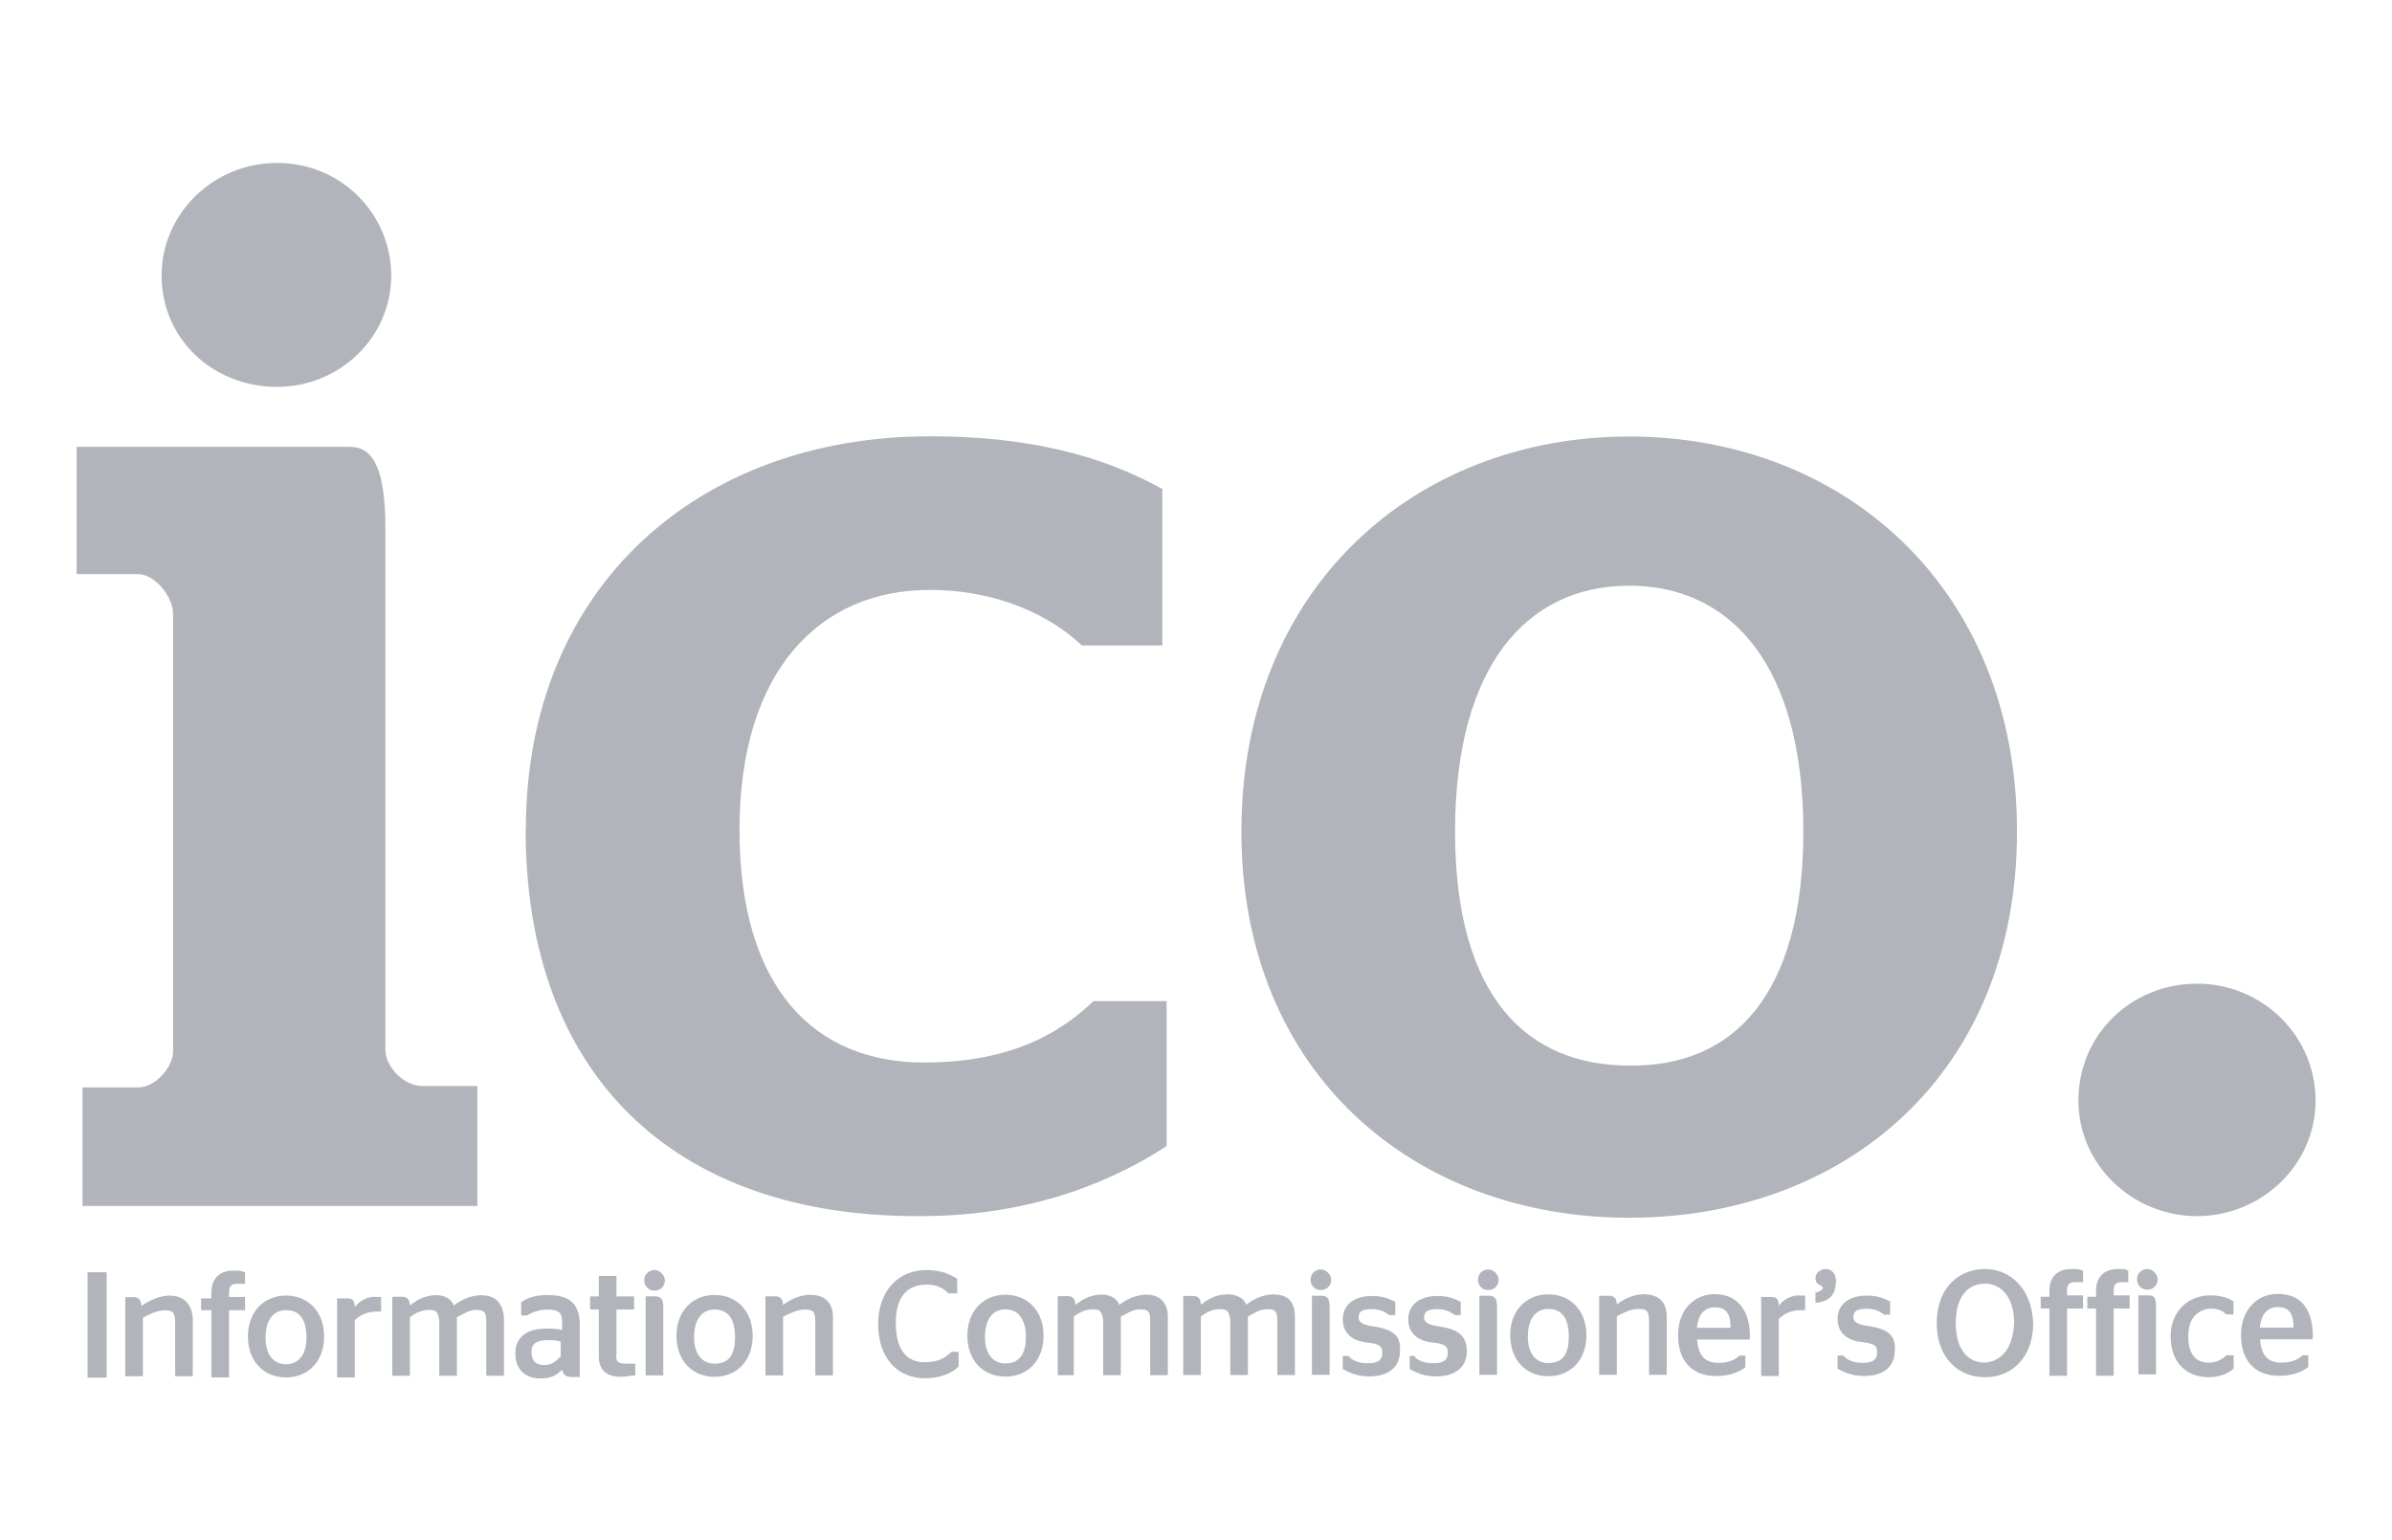
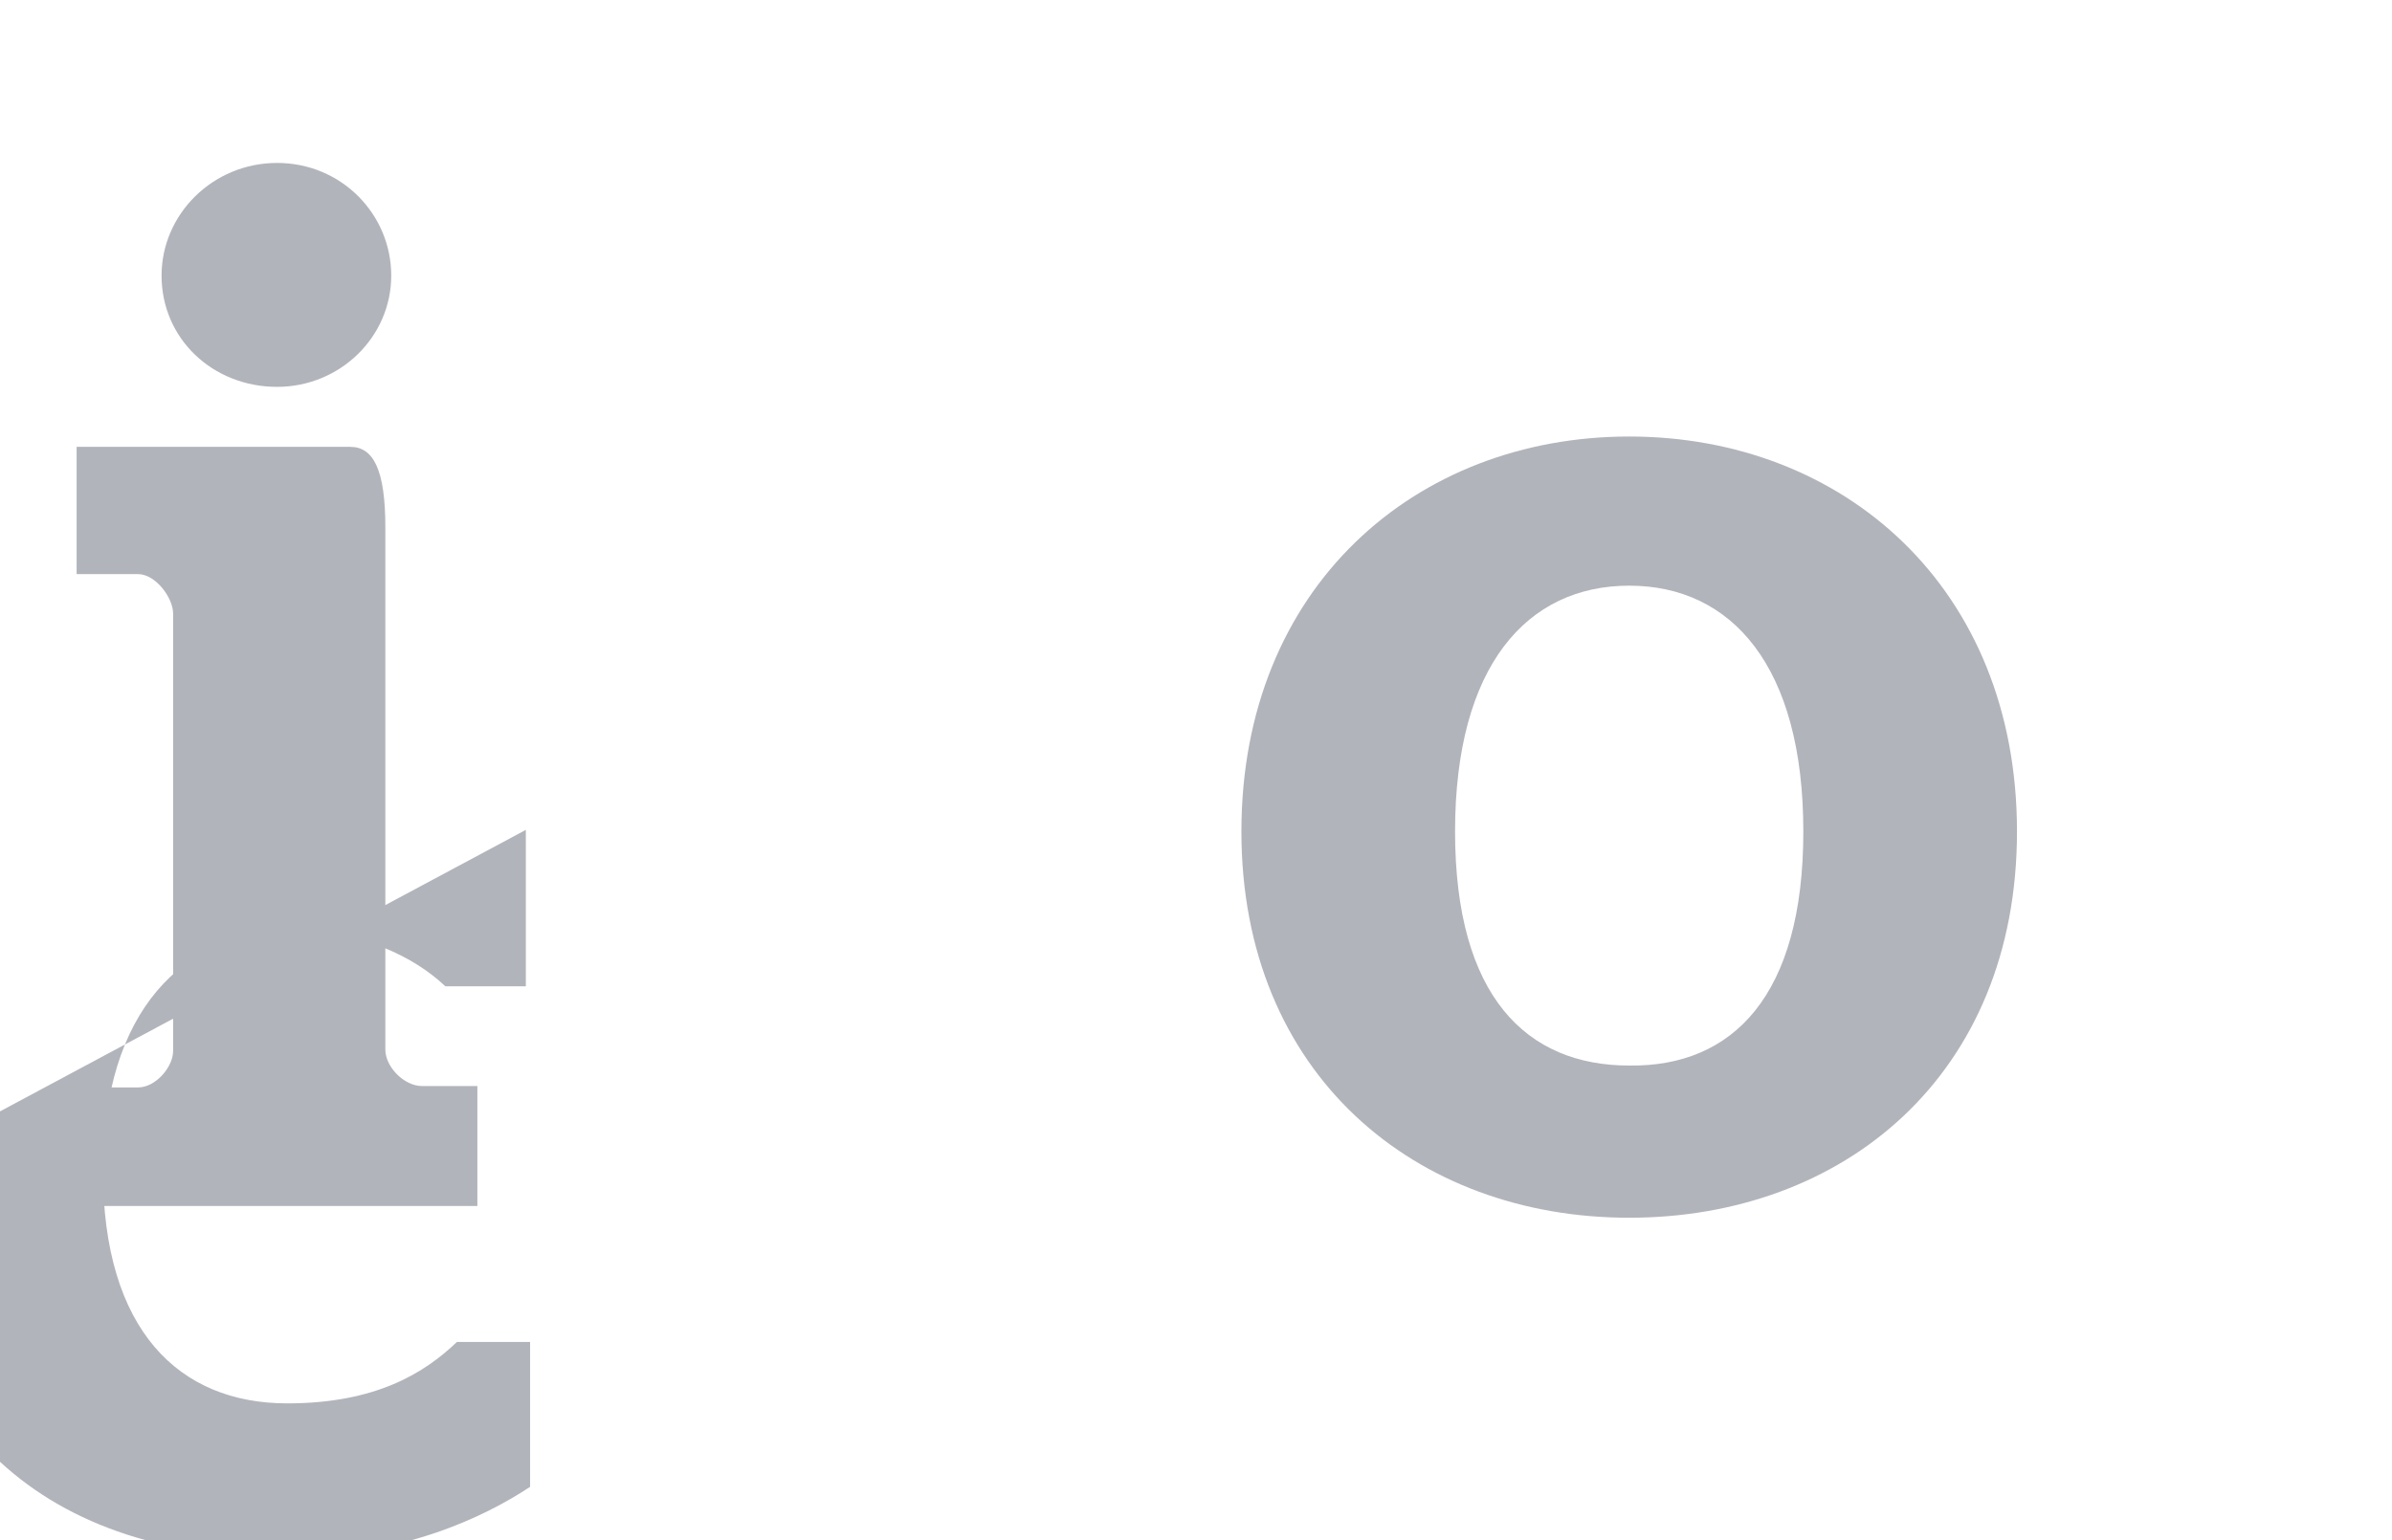
<svg xmlns="http://www.w3.org/2000/svg" id="Layer_1" width="118" height="76" viewBox="0 0 118 76">
  <defs>
    <style>.cls-1{fill:#b2b4bb;stroke-width:0px;}</style>
  </defs>
  <path id="path4" class="cls-1" d="m7.97,13.6c0-3.03,2.53-5.56,5.7-5.56s5.63,2.53,5.63,5.56-2.53,5.49-5.63,5.49c-3.18,0-5.7-2.38-5.7-5.49m-3.9,40.06h2.74c.87,0,1.73-1.01,1.73-1.8v-21.58c0-.79-.87-1.95-1.73-1.95h-3.03v-6.28h13.5c1.15,0,1.73,1.15,1.73,3.97v25.77c0,.87.94,1.8,1.8,1.8h2.74v5.92H4.07v-5.85Z" />
-   <path id="path6" class="cls-1" d="m25.94,40.95c0-12.05,8.59-19.42,19.92-19.42,5.85,0,9.24,1.37,11.48,2.6v7.72h-3.97c-1.52-1.44-4.11-2.74-7.51-2.74-5.41,0-9.38,3.97-9.38,11.84s3.75,11.48,9.09,11.48c4.4,0,6.79-1.52,8.37-3.03h3.61v7.15c-2.31,1.52-6.35,3.46-12.13,3.46-12.27.07-19.49-7.07-19.49-19.06" />
+   <path id="path6" class="cls-1" d="m25.94,40.95v7.72h-3.97c-1.52-1.44-4.11-2.74-7.51-2.74-5.41,0-9.38,3.97-9.38,11.84s3.75,11.48,9.09,11.48c4.4,0,6.79-1.52,8.37-3.03h3.61v7.15c-2.31,1.52-6.35,3.46-12.13,3.46-12.27.07-19.49-7.07-19.49-19.06" />
  <path id="path8" class="cls-1" d="m88.96,41.03c0-8.16-3.54-12.13-8.59-12.13s-8.59,3.97-8.59,12.13,3.54,11.55,8.59,11.55c5.12.07,8.59-3.46,8.59-11.55m-27.72,0c0-12.05,8.59-19.49,19.13-19.49s19.13,7.43,19.13,19.49-8.59,19.06-19.13,19.06-19.13-7.07-19.13-19.06" />
-   <path id="path10" class="cls-1" d="m102.53,54.31c0-3.25,2.6-5.77,5.85-5.77s5.85,2.6,5.85,5.77-2.67,5.7-5.85,5.7-5.85-2.53-5.85-5.7" />
-   <path id="path12" class="cls-1" d="m111.48,65.51c.07-.72.43-1.01.87-1.01.51,0,.79.22.79,1.01h-1.66Zm.87-1.66c-1.01,0-1.8.79-1.8,2.02s.65,2.02,1.88,2.02h0c.72,0,1.15-.22,1.44-.43h0v-.58h-.29c-.22.22-.58.36-1.01.36-.65,0-1.01-.29-1.08-1.15h2.6v-.36c-.07-1.23-.65-1.88-1.73-1.88m-2.53,3.03c-.14.14-.43.36-.87.36-.65,0-1.01-.43-1.01-1.3s.43-1.3,1.08-1.37c.43,0,.65.14.79.29h.36v-.65h0c-.22-.14-.58-.29-1.15-.29-1.08,0-1.95.79-1.95,2.02s.72,2.02,1.88,2.02c.58,0,1.01-.22,1.23-.43h0v-.65h-.36Zm-3.9-4.26c-.29,0-.51.22-.51.51s.22.51.51.51.51-.22.51-.51c0-.22-.22-.51-.51-.51m.07,1.3h-.51v3.9h.87v-3.25c0-.22,0-.36-.07-.51,0-.07-.14-.14-.29-.14m-1.52-1.3c-.65,0-1.08.36-1.08,1.08v.29h-.43v.58h.43v3.32h.87v-3.32h.79v-.65h-.79v-.22c0-.36.14-.43.43-.43h.29v-.58h-.07c0-.07-.14-.07-.43-.07m-2.31,0c-.65,0-1.08.36-1.08,1.08v.29h-.43v.58h.43v3.32h.87v-3.32h.79v-.65h-.79v-.22c0-.36.14-.43.43-.43h.36v-.58h-.07c-.07-.07-.22-.07-.51-.07m-4.26,4.62c-.79,0-1.44-.58-1.44-1.95s.65-1.95,1.44-1.95,1.44.65,1.44,1.95c-.07,1.3-.65,1.88-1.44,1.95m0-4.62c-1.3,0-2.38.94-2.38,2.67s1.08,2.67,2.38,2.67,2.38-.94,2.38-2.67c-.07-1.73-1.15-2.67-2.38-2.67m-5.7,2.82c-.58-.07-.79-.22-.79-.43,0-.29.14-.43.65-.43.43,0,.65.14.87.29h.29v-.65h0c-.29-.14-.58-.29-1.15-.29-.87,0-1.44.43-1.44,1.15s.51,1.08,1.23,1.15c.65.07.72.22.72.51,0,.36-.22.51-.72.51-.43,0-.79-.14-.94-.36h-.29v.65h0c.29.14.65.36,1.3.36h0c1.01,0,1.52-.51,1.52-1.23.07-.79-.36-1.08-1.23-1.23m-2.17-2.82c-.29,0-.51.22-.51.43s.07.29.22.36q.14.07.14.14c0,.07-.07.14-.29.22h-.07v.51h.07c.65-.07.94-.43.94-1.08,0-.36-.22-.58-.51-.58m-1.3,1.3c-.43,0-.79.22-1.01.51,0-.36-.14-.43-.36-.43h-.51v3.9h.87v-2.82c.22-.22.58-.43,1.08-.43h.22v-.72h-.29m-5.05,1.59c.07-.72.43-1.01.87-1.01.51,0,.79.22.79,1.01h-1.66Zm.87-1.66c-1.01,0-1.8.79-1.8,2.02s.65,2.02,1.88,2.02h0c.72,0,1.15-.22,1.44-.43h0v-.58h-.29c-.22.22-.58.36-1.01.36-.65,0-1.01-.29-1.08-1.15h2.6v-.36c-.07-1.23-.72-1.88-1.73-1.88m-3.46,0c-.51,0-1.01.22-1.37.51,0-.29-.14-.43-.36-.43h-.51v3.9h.87v-2.89c.29-.14.65-.36,1.08-.36.36,0,.51.07.51.58v2.67h.87v-2.89c0-.79-.51-1.08-1.08-1.08m-3.75,2.09c0,.94-.36,1.3-1.01,1.3-.58,0-1.01-.43-1.01-1.3,0-.94.43-1.37,1.01-1.37.65,0,1.01.43,1.01,1.37h0Zm-1.01-2.09c-1.08,0-1.88.79-1.88,2.02s.79,2.02,1.88,2.02,1.88-.79,1.88-2.02-.79-2.02-1.88-2.02m-2.89.07h-.51v3.9h.87v-3.25c0-.22,0-.36-.07-.51-.07-.07-.14-.14-.29-.14m-.07-1.3c-.29,0-.51.22-.51.51s.22.51.51.51.51-.22.51-.51c0-.22-.22-.51-.51-.51m-2.38,2.82c-.58-.07-.79-.22-.79-.43,0-.29.14-.43.65-.43.43,0,.65.14.87.29h.29v-.65h0c-.29-.14-.58-.29-1.15-.29-.87,0-1.44.43-1.44,1.15s.51,1.08,1.23,1.15c.65.07.72.22.72.51,0,.36-.22.51-.72.51-.43,0-.79-.14-.94-.36h-.22v.65h0c.29.14.65.36,1.3.36h0c1.01,0,1.52-.51,1.52-1.23,0-.79-.43-1.08-1.3-1.23m-3.25,0c-.58-.07-.79-.22-.79-.43,0-.29.14-.43.65-.43.43,0,.65.14.87.29h.29v-.65h0c-.29-.14-.58-.29-1.15-.29-.87,0-1.44.43-1.44,1.15s.51,1.08,1.23,1.15c.65.07.72.22.72.51,0,.36-.22.51-.72.51-.43,0-.79-.14-.94-.36h-.29v.65h0c.29.14.65.36,1.3.36h0c1.01,0,1.52-.51,1.52-1.23.07-.79-.36-1.08-1.23-1.23m-2.67-2.82c-.29,0-.51.22-.51.51s.22.51.51.51.51-.22.51-.51c0-.22-.22-.51-.51-.51m.07,1.3h-.51v3.9h.87v-3.25c0-.22,0-.36-.07-.51-.07-.07-.14-.14-.29-.14m-2.38-.07c-.51,0-1.01.22-1.37.51-.14-.36-.51-.51-.94-.51-.51,0-.94.22-1.3.51,0-.29-.14-.43-.36-.43h-.51v3.9h.87v-2.89c.29-.22.58-.36.94-.36s.43.07.51.51v2.74h.87v-2.89c.29-.14.58-.36.94-.36s.51.07.51.51v2.74h.87v-2.89c0-.79-.43-1.08-1.01-1.08m-6.28,0c-.51,0-1.01.22-1.37.51-.14-.36-.51-.51-.87-.51-.51,0-.94.22-1.3.51,0-.29-.14-.43-.36-.43h-.51v3.9h.79v-2.89c.29-.22.58-.36.94-.36s.43.07.51.51v2.74h.87v-2.89c.29-.14.58-.36.94-.36s.51.07.51.51v2.74h.87v-2.89c0-.79-.51-1.08-1.01-1.08m-7,3.39c-.58,0-1.01-.43-1.01-1.3,0-.94.43-1.37,1.01-1.37s1.01.43,1.01,1.37c0,.87-.36,1.3-1.01,1.3m0-3.39c-1.08,0-1.88.79-1.88,2.02s.79,2.02,1.88,2.02,1.88-.79,1.88-2.02-.79-2.02-1.88-2.02m-2.67,2.82c-.29.29-.65.51-1.3.51-.94,0-1.44-.65-1.44-1.95s.58-1.88,1.52-1.88c.58,0,.87.22,1.08.43h.43v-.72h0c-.36-.22-.79-.43-1.52-.43-1.37,0-2.38,1.01-2.38,2.67s.94,2.67,2.31,2.67c.72,0,1.3-.22,1.66-.58h0v-.72h-.36Zm-6.93-2.82c-.51,0-1.01.22-1.37.51,0-.29-.14-.43-.36-.43h-.51v3.9h.87v-2.89c.29-.14.65-.36,1.08-.36.36,0,.51.07.51.58v2.67h.87v-2.89c0-.79-.51-1.08-1.08-1.08m-3.75,2.09c0,.94-.36,1.3-1.01,1.3-.58,0-1.01-.43-1.01-1.3,0-.94.43-1.37,1.01-1.37.65,0,1.01.43,1.01,1.37h0Zm-1.01-2.09c-1.08,0-1.88.79-1.88,2.02s.79,2.02,1.88,2.02,1.88-.79,1.88-2.02-.79-2.02-1.88-2.02m-2.96-1.23c-.29,0-.51.22-.51.51s.22.51.51.51.51-.22.51-.51c0-.22-.22-.51-.51-.51m.07,1.3h-.51v3.9h.87v-3.25c0-.22,0-.36-.07-.51-.07-.07-.14-.14-.29-.14m-1.95,2.89v-2.24h.87v-.65h-.87v-1.01h-.87v1.01h-.43v.65h.43v2.31c0,.72.43,1.01,1.08,1.01.29,0,.51-.07.65-.07h.07v-.58h-.36c-.51,0-.58-.07-.58-.43m-2.74.07c-.22.22-.43.43-.79.43s-.65-.14-.65-.65c0-.43.29-.58.79-.58.22,0,.43,0,.65.07v.72Zm-.58-3.03c-.65,0-1.08.14-1.37.36h0v.65h.29c.22-.14.58-.29,1.01-.29.51,0,.72.14.72.58v.43c-.22-.07-.51-.07-.79-.07-.87,0-1.52.36-1.52,1.23,0,.79.51,1.23,1.23,1.23h0c.51,0,.79-.14,1.08-.43.07.29.22.36.51.36h.36v-2.74c-.07-.94-.58-1.3-1.52-1.3m-3.32,0c-.51,0-1.01.22-1.37.51-.14-.36-.51-.51-.87-.51-.51,0-.94.22-1.3.51,0-.29-.14-.43-.36-.43h-.51v3.9h.87v-2.89c.29-.22.58-.36.94-.36s.43.07.51.51v2.74h.87v-2.89c.29-.14.58-.36.94-.36s.51.07.51.51v2.74h.87v-2.89c-.07-.79-.51-1.08-1.08-1.08m-5.27.07c-.43,0-.79.22-1.01.51,0-.36-.14-.43-.36-.43h-.51v3.9h.87v-2.82c.22-.22.58-.43,1.08-.43h.22v-.72h-.29m-4.4,3.32c-.58,0-1.01-.43-1.01-1.3,0-.94.43-1.37,1.01-1.37.65,0,1.01.43,1.01,1.37,0,.87-.43,1.3-1.01,1.3m0-3.39c-1.08,0-1.88.79-1.88,2.02s.79,2.02,1.88,2.02,1.88-.79,1.88-2.02-.79-2.02-1.88-2.02m-2.6-1.23c-.65,0-1.08.36-1.08,1.08v.29h-.51v.58h.51v3.32h.87v-3.32h.79v-.65h-.79v-.22c0-.36.14-.43.43-.43h.36v-.58h-.07c-.07-.07-.29-.07-.51-.07m-3.1,1.23c-.51,0-1.01.22-1.44.51,0-.29-.14-.43-.36-.43h-.43v3.9h.87v-2.89c.29-.14.65-.36,1.08-.36.36,0,.51.07.51.58v2.67h.87v-2.89c-.07-.79-.58-1.08-1.08-1.08m-4.11,4.04h.94v-5.2h-.94v5.2Z" />
</svg>